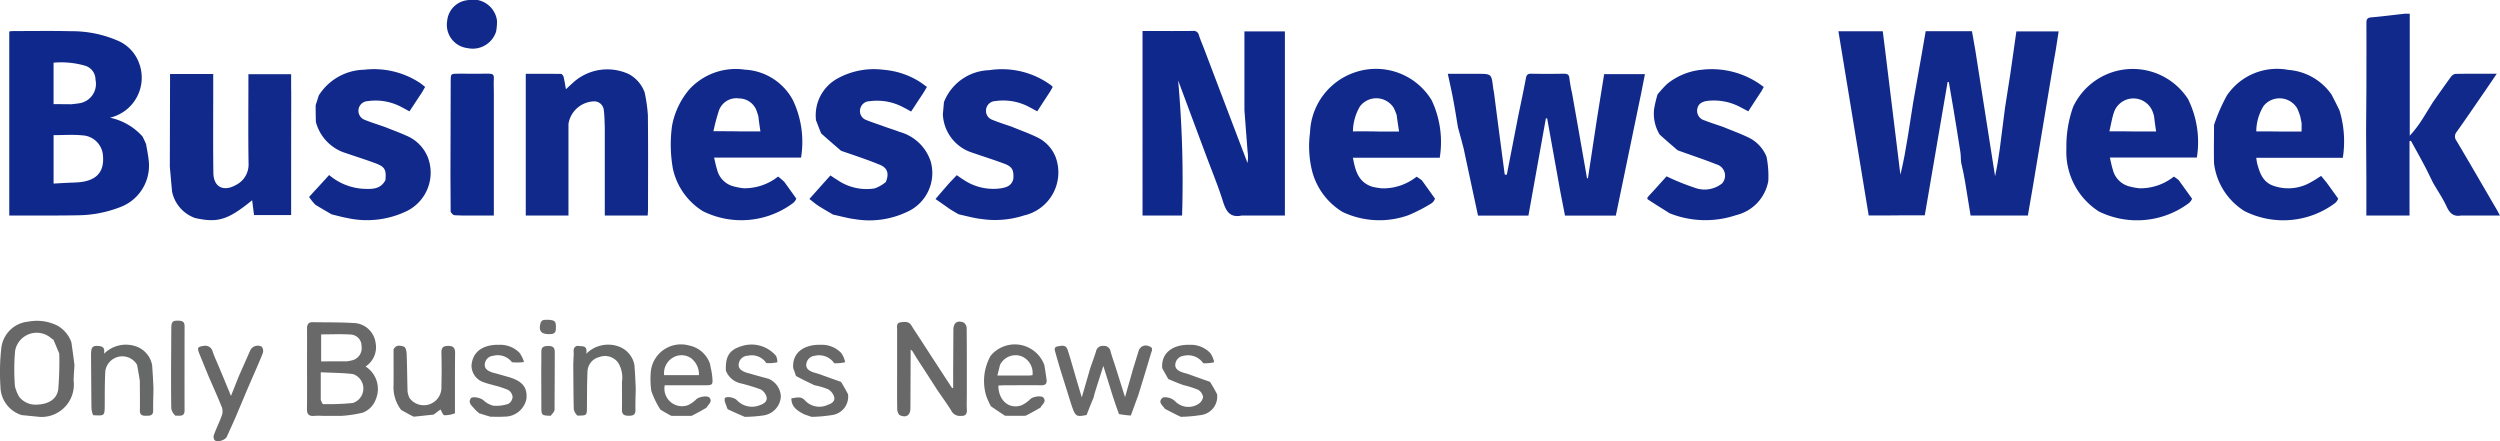
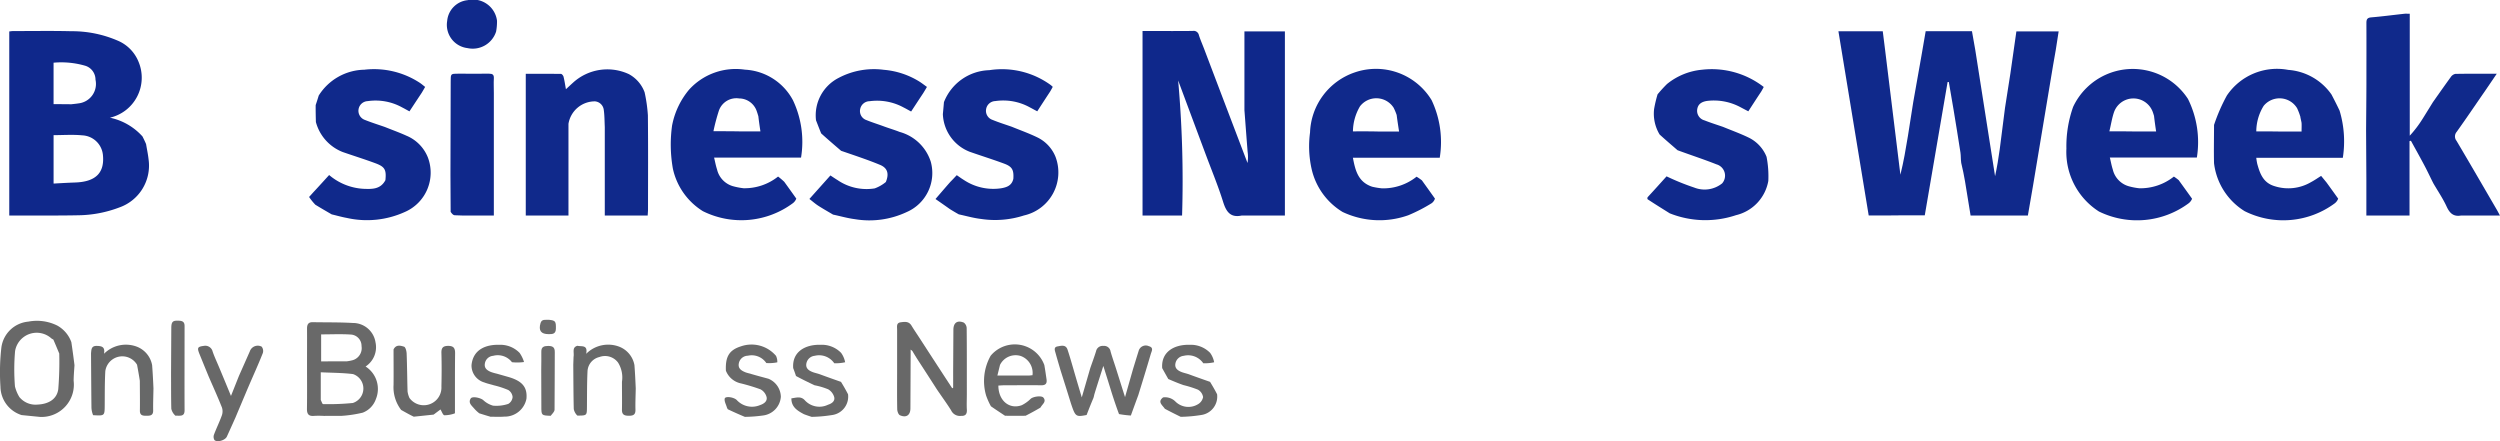
<svg xmlns="http://www.w3.org/2000/svg" width="164.323" height="29" viewBox="0 0 164.323 29">
  <g id="Group_9" data-name="Group 9" transform="translate(-151 -86)">
    <g id="Group_7" data-name="Group 7" transform="translate(151.609 86)">
      <path id="Path_299790" data-name="Path 299790" d="M1671.9,78.371c.118-.753.241-1.5.353-2.258.135-.913.261-1.828.394-2.766h2.778c-.063.4-.123.781-.19,1.223-.063.374-.123.689-.176,1.005q-.658,3.947-1.315,7.894c-.109.653-.225,1.305-.342,1.981h-3.765c-.125-.769-.241-1.508-.366-2.247-.066-.39-.146-.778-.25-1.214-.036-.258-.019-.471-.05-.676-.143-.941-.3-1.881-.453-2.82-.1-.607-.208-1.213-.312-1.82l-.08,0-1.5,8.762c-.46,0-.892,0-1.324,0s-.866.008-1.3.012h-1.062l-1.991-12.11h2.915c.051.389.1.778.154,1.229.335,2.773.67,5.484,1.005,8.2.212-.848.356-1.693.494-2.539.121-.742.234-1.486.35-2.229q.265-1.493.529-2.987c.1-.557.192-1.114.289-1.677h3.042c.072.39.144.785.219,1.241.435,2.8.867,5.546,1.3,8.289.13-.589.226-1.181.307-1.775C1671.671,80.183,1671.783,79.277,1671.9,78.371Z" transform="translate(-1540.721 -71.283)" fill="#10298b" />
      <path id="Path_299791" data-name="Path 299791" d="M1047.527,85.24h-1.242V73.112h.581c.905,0,1.811.007,2.716-.005a.35.35,0,0,1,.406.272c.1.317.238.623.374.985.951,2.509,1.887,4.967,2.823,7.424a2.436,2.436,0,0,0,.006-.746c-.072-.91-.14-1.821-.209-2.731V73.139h2.66c0,.421,0,.825,0,1.3,0,3.633,0,7.2,0,10.8h-2.83c-.754.164-1.028-.25-1.232-.9-.319-1.022-.731-2.014-1.124-3.066-.623-1.668-1.227-3.29-1.83-4.911a74,74,0,0,1,.258,8.88Z" transform="translate(-971.796 -71.074)" fill="#0f288b" />
      <path id="Path_299792" data-name="Path 299792" d="M46.422,85.231H45.171v-12.1c.088-.009.172-.025.255-.025,1.276,0,2.553-.021,3.828.01a7.555,7.555,0,0,1,3.1.643,2.533,2.533,0,0,1,1.315,1.368A2.7,2.7,0,0,1,51.788,78.8a3.975,3.975,0,0,1,2.14,1.233c.075.151.15.3.235.5.062.366.13.679.164,1a2.915,2.915,0,0,1-1.92,3.166,7.827,7.827,0,0,1-2.716.515c-1.089.023-2.179.014-3.268.018m2.816-7.314c.159-.019.319-.032.477-.058A1.288,1.288,0,0,0,50.839,76.3a.958.958,0,0,0-.647-.906,5.613,5.613,0,0,0-2.109-.209V77.91c.382,0,.738,0,1.154.007m2.086,3.3a1.426,1.426,0,0,0-1.355-1.257c-.62-.061-1.251-.013-1.884-.013v3.183c.458-.026.886-.051,1.379-.069C50.9,83.023,51.451,82.385,51.324,81.22Z" transform="translate(-45.171 -71.064)" fill="#0f288b" />
-       <path id="Path_299793" data-name="Path 299793" d="M1320.584,113.606c.17-.822.348-1.643.5-2.468.043-.226.125-.309.361-.3.706.015,1.413.013,2.119,0,.237,0,.362.044.383.314a9.164,9.164,0,0,0,.173.969c.337,1.9.66,3.748.983,5.594l.061-.009.6-3.955.465-2.886h2.68c-.081.411-.157.8-.245,1.246l-1.668,8.054h-3.342c-.1-.529-.2-1.027-.308-1.582-.295-1.644-.58-3.231-.865-4.818l-.085.017-1.145,6.383h-3.314c-.313-1.461-.623-2.9-.941-4.4-.132-.51-.256-.963-.38-1.416-.1-.617-.2-1.236-.316-1.851-.1-.533-.222-1.062-.347-1.652h1.963c.909,0,.908,0,1.016.922.011.1.039.194.061.352.234,1.823.466,3.585.7,5.347l.137.013Z" transform="translate(-1221.398 -105.993)" fill="#10298b" />
      <path id="Path_299794" data-name="Path 299794" d="M2131.551,63.722c.389-.551.773-1.1,1.172-1.648a.493.493,0,0,1,.3-.214c.876-.017,1.753-.01,2.727-.01-.267.394-.491.724-.743,1.092-.647.936-1.257,1.84-1.891,2.727a.461.461,0,0,0-.011.59c.889,1.5,1.765,3.014,2.644,4.523.064.11.122.225.21.388H2133.4c-.489.086-.743-.149-.942-.584-.239-.521-.565-1-.879-1.539-.209-.413-.384-.792-.579-1.159-.29-.548-.594-1.09-.893-1.634l-.091.023V71.17h-2.837c0-.8,0-1.565,0-2.395-.006-1.111-.012-2.154-.018-3.2.007-1,.018-2.006.021-3.009,0-1.351.006-2.7,0-4.052,0-.243.057-.347.323-.37.727-.061,1.451-.158,2.177-.237.1-.01.195,0,.349,0,0,.44,0,.858,0,1.343,0,2.27,0,4.472,0,6.674a7.608,7.608,0,0,0,.845-1.112C2131.1,64.455,2131.325,64.087,2131.551,63.722Z" transform="translate(-1972.249 -57.003)" fill="#10298b" />
      <path id="Path_299795" data-name="Path 299795" d="M502.667,116.561h-1.231v-9.318c.787,0,1.55,0,2.314.008.059,0,.15.112.169.186.063.25.1.506.157.821.174-.16.312-.29.452-.416a3.347,3.347,0,0,1,3.69-.573,2.237,2.237,0,0,1,1.03,1.192,10.014,10.014,0,0,1,.215,1.508c.022,2.063.01,4.127.008,6.191,0,.119-.012.238-.021.4H506.63c0-1.937,0-3.842,0-5.816-.019-.425-.017-.785-.068-1.138a.637.637,0,0,0-.576-.55,1.76,1.76,0,0,0-1.743,1.476q0,2.8,0,5.608v.421Z" transform="translate(-467.487 -102.394)" fill="#10298b" />
-       <path id="Path_299796" data-name="Path 299796" d="M188.6,120.644a2.342,2.342,0,0,1-1.514-1.739c-.054-.585-.1-1.111-.148-1.637q.008-2.817.015-5.635c0-.144,0-.289,0-.453h2.838c0,.4,0,.79,0,1.248,0,1.8-.014,3.525.01,5.254.013.92.657,1.252,1.463.8a1.5,1.5,0,0,0,.851-1.394c-.032-1.82-.011-3.641-.011-5.462v-.433h2.808c0,.266,0,.534,0,.866,0,.168.008.272.006.406s0,.238,0,.376c-.006,2.555-.006,5.076-.006,7.609h-2.439l-.124-.973C190.757,120.773,190.092,120.977,188.6,120.644Z" transform="translate(-176.385 -106.314)" fill="#10298b" />
      <path id="Path_299797" data-name="Path 299797" d="M1200.894,114.288c.28.389.56.779.863,1.207a.6.6,0,0,1-.214.3,10.582,10.582,0,0,1-1.538.793,5.657,5.657,0,0,1-4.319-.216,4.448,4.448,0,0,1-2.032-2.81,6.809,6.809,0,0,1-.107-2.413,4.332,4.332,0,0,1,2.92-3.943,4.281,4.281,0,0,1,5.07,1.816,6.431,6.431,0,0,1,.535,3.785h-5.708c.157.831.34,1.6,1.269,1.907a4.809,4.809,0,0,0,.645.106,3.518,3.518,0,0,0,2.271-.766,3.43,3.43,0,0,1,.345.237m-2.906-3.205h1.411c-.057-.37-.109-.7-.159-1.089a3.681,3.681,0,0,0-.2-.478,1.352,1.352,0,0,0-2.211-.089,3.326,3.326,0,0,0-.463,1.646C1196.906,111.072,1197.412,111.072,1197.988,111.083Z" transform="translate(-1108.048 -102.44)" fill="#10298b" />
      <path id="Path_299798" data-name="Path 299798" d="M629.667,110.613a5.164,5.164,0,0,1,1.114-2.314,4.141,4.141,0,0,1,3.665-1.306A3.8,3.8,0,0,1,637.6,109a6.376,6.376,0,0,1,.533,3.772h-5.715c.068.28.112.534.193.776a1.5,1.5,0,0,0,1.032,1.1,4.5,4.5,0,0,0,.71.139,3.531,3.531,0,0,0,2.27-.769,5.094,5.094,0,0,1,.406.345c.257.356.513.711.792,1.106a.692.692,0,0,1-.218.295,5.682,5.682,0,0,1-5.921.531,4.378,4.378,0,0,1-1.973-2.794,9.076,9.076,0,0,1-.045-2.891m5.658-.573c-.03-.094-.056-.19-.091-.283a1.23,1.23,0,0,0-1.172-.87,1.215,1.215,0,0,0-1.325.8,13.022,13.022,0,0,0-.359,1.355c.584,0,1.1,0,1.688.01h1.4C635.41,110.7,635.366,110.4,635.325,110.04Z" transform="translate(-586.09 -102.414)" fill="#10298b" />
      <path id="Path_299799" data-name="Path 299799" d="M1869.75,114.3c.281.389.563.778.867,1.206a.7.7,0,0,1-.219.294,5.7,5.7,0,0,1-5.9.546,4.642,4.642,0,0,1-2.141-4.137,7.736,7.736,0,0,1,.441-2.739,4.327,4.327,0,0,1,7.55-.523,6.381,6.381,0,0,1,.584,3.852h-5.719c.069.285.112.539.192.782a1.5,1.5,0,0,0,1.036,1.1,4.232,4.232,0,0,0,.708.137,3.528,3.528,0,0,0,2.272-.769,3.478,3.478,0,0,1,.331.246m-1.633-4.226c-.022-.07-.043-.142-.067-.211a1.353,1.353,0,0,0-2.561-.056c-.139.4-.2.826-.31,1.273.582,0,1.1,0,1.681.01h1.393C1868.2,110.728,1868.159,110.426,1868.117,110.07Z" transform="translate(-1727.143 -102.443)" fill="#10298b" />
      <path id="Path_299800" data-name="Path 299800" d="M1992.756,110.686a11.748,11.748,0,0,1,.837-1.917,3.972,3.972,0,0,1,4.038-1.689,3.8,3.8,0,0,1,2.84,1.617c.194.37.362.7.533,1.062a7.008,7.008,0,0,1,.213,3.1h-5.69a4.074,4.074,0,0,0,.066.4c.175.632.386,1.239,1.137,1.463a2.946,2.946,0,0,0,2.4-.267c.227-.119.437-.268.661-.407l.357.435c.247.34.494.681.763,1.06a.689.689,0,0,1-.215.3,5.684,5.684,0,0,1-5.928.525,4.3,4.3,0,0,1-2.016-3.151c-.021-.842,0-1.685,0-2.528m5.66-.574a4.2,4.2,0,0,0-.2-.516,1.349,1.349,0,0,0-2.2-.153,3.212,3.212,0,0,0-.483,1.676c.542,0,1.049,0,1.625.011h1.351c0-.218.011-.392,0-.564C1998.486,110.431,1998.443,110.3,1998.416,110.112Z" transform="translate(-1847.834 -102.486)" fill="#10298b" />
      <path id="Path_299801" data-name="Path 299801" d="M754.139,112.3c-.429-.368-.859-.736-1.311-1.144-.128-.314-.233-.587-.339-.861a2.759,2.759,0,0,1,1.479-2.783,4.957,4.957,0,0,1,2.974-.536,5.245,5.245,0,0,1,2.362.787c.155.1.3.213.476.339-.077.132-.144.245-.239.4-.283.427-.538.817-.8,1.216-.2-.106-.345-.192-.5-.269a3.643,3.643,0,0,0-2.227-.409.639.639,0,0,0-.618.5.625.625,0,0,0,.414.744c.375.154.765.272,1.17.423.348.127.68.223,1,.351a2.968,2.968,0,0,1,2.05,1.953,2.794,2.794,0,0,1-1.583,3.316,5.757,5.757,0,0,1-3.4.467c-.484-.061-.958-.2-1.436-.3-.327-.194-.659-.38-.978-.586-.194-.125-.367-.28-.579-.443l1.381-1.545c.167.109.316.211.471.306a3.374,3.374,0,0,0,2.441.545,2.455,2.455,0,0,0,.732-.42c.229-.556.107-.935-.412-1.139C755.838,112.87,754.984,112.593,754.139,112.3Z" transform="translate(-699.462 -102.388)" fill="#10298b" />
      <path id="Path_299802" data-name="Path 299802" d="M314.978,110.738c.48.193.967.367,1.437.582a2.576,2.576,0,0,1,1.393,1.433,2.816,2.816,0,0,1-1.526,3.574,6.017,6.017,0,0,1-3.8.39c-.336-.06-.666-.156-1-.235-.346-.2-.693-.4-1.077-.636a3.919,3.919,0,0,1-.41-.508c.123-.133.226-.252.351-.386.332-.356.642-.7.967-1.057a3.808,3.808,0,0,0,2.263.907c.534.017,1.105.053,1.436-.568.069-.687-.034-.882-.658-1.113-.7-.26-1.419-.484-2.151-.738a2.924,2.924,0,0,1-1.761-1.973c-.009-.383-.018-.734-.014-1.112.077-.226.141-.426.2-.625a3.617,3.617,0,0,1,3-1.7,5.493,5.493,0,0,1,3.638.857c.121.079.23.176.357.274-.076.134-.136.239-.224.385-.285.429-.542.819-.807,1.222-.186-.1-.335-.186-.488-.264a3.605,3.605,0,0,0-2.259-.409.636.636,0,0,0-.188,1.233C314.09,110.445,314.537,110.584,314.978,110.738Z" transform="translate(-290.288 -102.391)" fill="#10298b" />
      <path id="Path_299803" data-name="Path 299803" d="M1497.214,110.541c.567.234,1.148.442,1.7.711a2.385,2.385,0,0,1,1.165,1.258,6.585,6.585,0,0,1,.116,1.586,2.815,2.815,0,0,1-2.125,2.25,6.329,6.329,0,0,1-4.355-.122c-.478-.3-.956-.594-1.455-.924a.149.149,0,0,1,.005-.137c.449-.487.876-.962,1.242-1.369a15.5,15.5,0,0,0,1.814.736,1.844,1.844,0,0,0,1.839-.274.771.771,0,0,0-.371-1.25c-.837-.332-1.695-.61-2.56-.929-.4-.348-.789-.677-1.179-1.034a2.653,2.653,0,0,1-.361-1.683,8.209,8.209,0,0,1,.227-.956,9.081,9.081,0,0,1,.618-.677,4.268,4.268,0,0,1,2.294-.94,5.577,5.577,0,0,1,4.066,1.133c-.044.085-.093.178-.17.308-.3.45-.565.862-.844,1.292l-.486-.255a3.69,3.69,0,0,0-2.186-.433c-.322.04-.617.165-.681.528a.65.65,0,0,0,.467.753C1496.393,110.271,1496.806,110.4,1497.214,110.541Z" transform="translate(-1384.574 -102.203)" fill="#10298b" />
      <path id="Path_299804" data-name="Path 299804" d="M864.918,116.581c-.18-.1-.36-.206-.579-.341-.337-.239-.635-.446-.954-.668.347-.4.65-.758.976-1.125.155-.155.287-.3.423-.442.168.115.306.218.453.307a3.5,3.5,0,0,0,2.466.554c.357-.062.7-.171.8-.625.036-.588-.077-.8-.619-1-.734-.272-1.482-.505-2.244-.772a2.766,2.766,0,0,1-1.77-2.477c.028-.284.049-.536.071-.788a3.3,3.3,0,0,1,2.977-2.1,5.447,5.447,0,0,1,4.036.973c.04.029.074.065.139.121-.046.088-.095.181-.172.31-.3.456-.572.875-.847,1.3-.193-.1-.332-.18-.474-.253a3.61,3.61,0,0,0-2.286-.42.631.631,0,0,0-.6.522.625.625,0,0,0,.412.711c.419.173.855.307,1.283.458.556.228,1.125.43,1.664.692a2.43,2.43,0,0,1,1.2,1.277,2.9,2.9,0,0,1-2.073,3.858,6.171,6.171,0,0,1-2.815.23C865.893,116.826,865.408,116.686,864.918,116.581Z" transform="translate(-802.505 -102.491)" fill="#10298b" />
      <path id="Path_299805" data-name="Path 299805" d="M434.909,117.475q.008-3.066.016-6.132c0-.5,0-.5.507-.5.669,0,1.338.008,2.007,0,.237,0,.337.063.322.314-.018.3,0,.594,0,.96,0,2.719,0,5.37,0,8.051H436.18c-.333,0-.666,0-1-.02-.09-.006-.173-.1-.258-.219C434.92,119.067,434.915,118.271,434.909,117.475Z" transform="translate(-405.91 -106)" fill="#0f288b" />
      <path id="Path_299806" data-name="Path 299806" d="M433.336,48.937A1.539,1.539,0,0,1,432,47.149a1.5,1.5,0,0,1,1.339-1.362,1.593,1.593,0,0,1,1.936,1.347,3.566,3.566,0,0,1-.059.714A1.613,1.613,0,0,1,433.336,48.937Z" transform="translate(-403.216 -45.775)" fill="#10298b" />
    </g>
    <g id="Group_8" data-name="Group 8" transform="translate(151 107.019)">
      <path id="Path_299807" data-name="Path 299807" d="M309.28,336.5a6.168,6.168,0,0,0-.7-.007c-.362.036-.483-.112-.478-.466.015-1,.005-2,.005-3.007,0-.755.006-1.51,0-2.264,0-.271.084-.426.378-.42.877.017,1.757,0,2.632.052a1.5,1.5,0,0,1,1.491,1.273,1.514,1.514,0,0,1-.653,1.588,1.749,1.749,0,0,1,.677,2.144,1.473,1.473,0,0,1-.864.89,8.241,8.241,0,0,1-1.4.211c-.384,0-.734,0-1.084,0m-.274-1.044c.051.094.1.27.153.27a15.944,15.944,0,0,0,1.954-.073,1,1,0,0,0,.011-1.9c-.687-.086-1.386-.082-2.118-.118,0,.642,0,1.2,0,1.82m1.7-2.539a2.844,2.844,0,0,0,.4-.077.823.823,0,0,0,.58-.923.749.749,0,0,0-.681-.76c-.649-.045-1.3-.012-1.975-.012v1.774Z" transform="translate(-287.926 -330.178)" fill="#696969" />
      <path id="Path_299808" data-name="Path 299808" d="M833.657,336.116a.637.637,0,0,1-.656-.368c-.286-.457-.608-.892-.937-1.379-.443-.692-.865-1.342-1.286-1.992-.1-.158-.2-.316-.314-.514a.407.407,0,0,0-.126-.1l.006.1q-.008,1.876-.016,3.753c0,.451-.269.645-.689.458-.1-.044-.175-.255-.178-.391-.017-.78-.008-1.561-.008-2.341,0-.966,0-1.933,0-2.9,0-.187-.061-.435.223-.475.264-.037.542-.086.724.218.2.329.419.643.652,1.006.69,1.066,1.357,2.089,2.024,3.111l.061-.037V333.2q.008-1.37.016-2.741c0-.461.255-.651.685-.474a.476.476,0,0,1,.188.371c.014,1.358.009,2.717.01,4.075,0,.062,0,.123,0,.254,0,.377-.017.686,0,.993C834.06,335.97,833.969,336.132,833.657,336.116Z" transform="translate(-770.487 -329.799)" fill="#686868" />
      <path id="Path_299809" data-name="Path 299809" d="M38.416,335.453a1.984,1.984,0,0,1-1.4-1.868A14.129,14.129,0,0,1,37.078,331a1.963,1.963,0,0,1,1.765-1.692,3.006,3.006,0,0,1,1.909.259,2.028,2.028,0,0,1,.924,1.09c.078.529.144,1.006.206,1.515-.023.364-.054.694-.055,1.025a2.127,2.127,0,0,1-2.194,2.375l-1.216-.121m-.149-1.176a1.368,1.368,0,0,0,1.164.486c.752-.029,1.3-.361,1.385-1.022a22.191,22.191,0,0,0,.064-2.333c-.122-.293-.243-.587-.39-.922a.8.8,0,0,1-.124-.071,1.44,1.44,0,0,0-2.39.833,13.871,13.871,0,0,0-.008,2.319A2.444,2.444,0,0,0,38.268,334.277Z" transform="translate(-36.986 -329.186)" fill="#686868" />
      <path id="Path_299810" data-name="Path 299810" d="M969.115,352.818c-.11-.377-.223-.752-.327-1.131-.047-.172-.147-.4.13-.446.236-.041.538-.137.655.213.129.384.24.774.369,1.216.184.641.359,1.227.567,1.923l.557-1.922c.128-.37.266-.738.381-1.112a.44.44,0,0,1,.484-.35.428.428,0,0,1,.47.365c.1.355.223.7.351,1.1.2.631.38,1.21.6,1.9l.523-1.836c.124-.4.245-.8.371-1.2a.484.484,0,0,1,.671-.312c.337.092.183.327.129.508-.26.888-.532,1.771-.821,2.706-.178.481-.334.912-.491,1.344a6.664,6.664,0,0,1-.778-.095c-.175-.464-.317-.893-.465-1.35-.182-.592-.359-1.155-.566-1.815-.215.676-.4,1.25-.578,1.826-.029.093-.039.192-.08.3-.162.375-.3.736-.442,1.1-.71.136-.736.117-1.034-.776C969.559,354.221,969.337,353.52,969.115,352.818Z" transform="translate(-899.404 -349.491)" fill="#696969" />
      <path id="Path_299811" data-name="Path 299811" d="M907.662,354.815c-.3-.2-.608-.4-.94-.631a4.5,4.5,0,0,1-.318-.712,3.391,3.391,0,0,1,.3-2.61,2.064,2.064,0,0,1,3.528.612c.062.344.1.636.144.929s-.068.408-.367.4c-.8-.012-1.609,0-2.413,0-.129,0-.259.013-.385.02,0,.989.722,1.588,1.539,1.289a2.256,2.256,0,0,0,.592-.427c.175-.144.708-.22.83-.07.206.252-.047.417-.161.6-.013.021-.028.041-.042.061-.3.174-.608.347-.969.53-.484.007-.911.006-1.337,0m-.342-3.351-.175.709c.722,0,1.373,0,2.024,0,.1,0,.191-.015.284-.022a1.181,1.181,0,0,0-.773-1.264A1.143,1.143,0,0,0,907.319,351.464Z" transform="translate(-841.589 -348.498)" fill="#696969" />
-       <path id="Path_299812" data-name="Path 299812" d="M612.967,354.981c-.226-.126-.452-.251-.713-.409a5.752,5.752,0,0,1-.6-1.236,5.648,5.648,0,0,1-.033-1.271,1.993,1.993,0,0,1,2.516-1.711,1.827,1.827,0,0,1,1.37,1.194c.058.306.124.557.148.812.058.608.05.609-.573.609h-2.547a1.16,1.16,0,0,0,1.525,1.31,2.025,2.025,0,0,0,.563-.4c.188-.161.725-.253.855-.093.205.251-.047.417-.162.6-.013.021-.028.041-.041.061-.3.174-.608.347-.969.53-.484.007-.911.006-1.337,0m1.368-3.735a1.1,1.1,0,0,0-1.249-.1,1.19,1.19,0,0,0-.592,1.162h2.288A1.326,1.326,0,0,0,614.335,351.246Z" transform="translate(-568.844 -348.664)" fill="#696969" />
      <path id="Path_299813" data-name="Path 299813" d="M543.4,351.572c.006-.15.011-.3.018-.513.053-.3-.121-.619.255-.73.265.07.7-.089.574.53a2.038,2.038,0,0,1,2.2-.459,1.606,1.606,0,0,1,.973,1.2c.042.547.064,1.038.086,1.529-.008.468-.031.936-.019,1.4.008.317-.129.4-.422.4s-.472-.057-.465-.4c.011-.591,0-1.182,0-1.834a1.838,1.838,0,0,0-.259-1.264,1.066,1.066,0,0,0-1.226-.361,1.008,1.008,0,0,0-.779.933c-.037.777-.03,1.556-.037,2.334-.005.579,0,.579-.629.582a.8.8,0,0,1-.238-.433C543.409,353.519,543.408,352.546,543.4,351.572Z" transform="translate(-505.719 -348.621)" fill="#676868" />
      <path id="Path_299814" data-name="Path 299814" d="M385.088,355.388a2.446,2.446,0,0,1-.5-1.645c.008-.766,0-1.533,0-2.334.17-.338.462-.249.688-.18.1.03.166.292.172.452.032.829.036,1.659.06,2.489a1.538,1.538,0,0,0,.126.432,1.163,1.163,0,0,0,2.1-.758c.018-.731.02-1.463,0-2.194-.01-.334.093-.468.437-.473.364,0,.466.146.462.491-.015,1.289-.007,2.578-.01,3.9,0,.034,0,.037-.024.051a2.029,2.029,0,0,1-.669.119c-.1-.013-.172-.247-.257-.382l-.452.339c-.424.045-.847.09-1.305.137C385.624,355.691,385.368,355.545,385.088,355.388Z" transform="translate(-358.72 -349.462)" fill="#686868" />
      <path id="Path_299815" data-name="Path 299815" d="M121.513,353.146c-.008.483-.028.966-.02,1.449.005.328-.184.348-.434.349s-.442-.015-.438-.344c.008-.632,0-1.264-.005-1.958-.06-.392-.121-.722-.182-1.052a1.127,1.127,0,0,0-2.086.421c-.041.741-.033,1.485-.039,2.228-.005.712,0,.712-.763.666a1.431,1.431,0,0,1-.109-.5c-.013-1.188-.019-2.376-.028-3.564.028-.241.005-.5.386-.489.318.01.55.058.468.516a2.032,2.032,0,0,1,2.155-.466,1.61,1.61,0,0,1,1.007,1.215C121.468,352.164,121.491,352.655,121.513,353.146Z" transform="translate(-111.426 -348.635)" fill="#676868" />
      <path id="Path_299816" data-name="Path 299816" d="M214.585,353.08l.72-1.625a.551.551,0,0,1,.776-.31.455.455,0,0,1,.08.419c-.3.757-.639,1.5-.961,2.251-.088.2-.171.411-.28.662-.2.477-.384.908-.564,1.34-.187.415-.372.83-.561,1.243-.111.242-.636.4-.814.226a.416.416,0,0,1-.031-.359c.161-.428.366-.839.519-1.27a.8.8,0,0,0,0-.519c-.262-.662-.557-1.312-.861-2.009-.21-.509-.4-.975-.588-1.438-.2-.491-.176-.543.334-.605a.5.5,0,0,1,.508.387c.116.335.268.658.426,1.034.259.621.5,1.2.778,1.879Z" transform="translate(-198.884 -349.38)" fill="#686868" />
      <path id="Path_299817" data-name="Path 299817" d="M677.317,354.555a.71.71,0,0,1-.061-.12c-.056-.2-.182-.409-.142-.584s.609-.091.793.1a1.363,1.363,0,0,0,1.536.327c.253-.086.484-.252.422-.529a.809.809,0,0,0-.4-.505,12.9,12.9,0,0,0-1.274-.387,1.357,1.357,0,0,1-1-.837c-.043-.935.225-1.358.985-1.6a2.115,2.115,0,0,1,2.309.624.9.9,0,0,1,.085.425,2.639,2.639,0,0,1-.723.047,1.157,1.157,0,0,0-1.218-.48.613.613,0,0,0-.591.514c-.056.328.171.463.417.567.134.056.282.077.445.132.371.108.72.2,1.088.3a1.313,1.313,0,0,1,.815,1.186,1.338,1.338,0,0,1-1.166,1.228,9.27,9.27,0,0,1-1.2.091C678.069,354.9,677.7,354.738,677.317,354.555Z" transform="translate(-629.478 -348.673)" fill="#696969" />
      <path id="Path_299818" data-name="Path 299818" d="M736.222,351.883c-.082-1.075.792-1.565,1.814-1.533a1.772,1.772,0,0,1,1.337.532,1.546,1.546,0,0,1,.263.615,2.708,2.708,0,0,1-.716.065,1.205,1.205,0,0,0-1.282-.489.62.62,0,0,0-.553.525c-.047.3.165.447.407.542.148.058.307.087.481.148.478.178.936.339,1.393.5.152.251.3.5.461.813a1.221,1.221,0,0,1-1.009,1.36,9.448,9.448,0,0,1-1.383.126c-.155-.051-.309-.1-.507-.176-.452-.239-.828-.482-.825-1.041.315-.041.618-.158.876.118a1.294,1.294,0,0,0,1.536.3c.276-.085.469-.259.4-.511a.87.87,0,0,0-.39-.5,4.663,4.663,0,0,0-.9-.267c-.423-.2-.819-.392-1.219-.609C736.346,352.212,736.284,352.047,736.222,351.883Z" transform="translate(-684.086 -348.706)" fill="#686868" />
      <path id="Path_299819" data-name="Path 299819" d="M1065.305,352.786c.152.251.3.5.461.813a1.221,1.221,0,0,1-1.008,1.36,9.448,9.448,0,0,1-1.383.126c-.336-.165-.671-.33-1.041-.529-.175-.256-.5-.45-.117-.748a.958.958,0,0,1,.824.286,1.21,1.21,0,0,0,1.448.175.691.691,0,0,0,.357-.481.678.678,0,0,0-.34-.489,7.182,7.182,0,0,0-.948-.3c-.332-.114-.656-.251-1-.4-.143-.253-.273-.484-.4-.715-.078-1.079.8-1.564,1.816-1.533a1.772,1.772,0,0,1,1.337.532,1.546,1.546,0,0,1,.263.615,2.708,2.708,0,0,1-.716.065,1.205,1.205,0,0,0-1.281-.489.619.619,0,0,0-.553.524c-.047.3.165.447.407.543.148.058.307.088.482.148C1064.391,352.466,1064.848,352.626,1065.305,352.786Z" transform="translate(-985.768 -348.706)" fill="#686868" />
      <path id="Path_299820" data-name="Path 299820" d="M455.531,351.49a3.2,3.2,0,0,1-.792.013,1.178,1.178,0,0,0-1.239-.42.6.6,0,0,0-.546.527c-.043.3.172.442.411.539a3.5,3.5,0,0,0,.387.11l.745.212c.92.265,1.261.675,1.193,1.433a1.455,1.455,0,0,1-1.462,1.176c-.283.023-.569.005-.889.009-.263-.072-.491-.147-.748-.226a2.363,2.363,0,0,1-.335-.314c-.159-.191-.415-.37-.228-.664.1-.156.607-.055.812.1a1.575,1.575,0,0,0,.655.374,2.471,2.471,0,0,0,1-.116.576.576,0,0,0,.285-.453.609.609,0,0,0-.281-.458,5.836,5.836,0,0,0-.944-.31c-.212-.065-.431-.11-.637-.19a1.158,1.158,0,0,1-.839-1.132c.1-1.053.973-1.365,1.823-1.341a1.767,1.767,0,0,1,1.338.531A2.146,2.146,0,0,1,455.531,351.49Z" transform="translate(-421.087 -348.714)" fill="#686868" />
      <path id="Path_299821" data-name="Path 299821" d="M188.09,332.544q.008-1.487.016-2.975c0-.466.092-.545.541-.514.226.016.333.107.332.346,0,1.847-.008,3.695,0,5.542,0,.432-.288.343-.6.354a.86.86,0,0,1-.272-.453C188.088,334.078,188.095,333.311,188.09,332.544Z" transform="translate(-176.847 -328.992)" fill="#6b6b6b" />
      <path id="Path_299822" data-name="Path 299822" d="M515.7,355.958c-.613-.025-.612-.025-.612-.615,0-.792,0-1.583-.008-2.409,0-.418.016-.8.006-1.185-.008-.333.183-.381.452-.384.284,0,.436.08.433.4-.011,1.263,0,2.527-.015,3.79C515.953,355.69,515.806,355.821,515.7,355.958Z" transform="translate(-479.505 -349.646)" fill="#6b6b6b" />
      <path id="Path_299823" data-name="Path 299823" d="M514.4,328.272c.437.045.469.107.459.591-.007.348-.225.353-.476.353-.5,0-.677-.231-.534-.722C513.931,328.207,514.17,328.288,514.4,328.272Z" transform="translate(-478.321 -328.272)" fill="#6b6b6b" />
    </g>
  </g>
</svg>